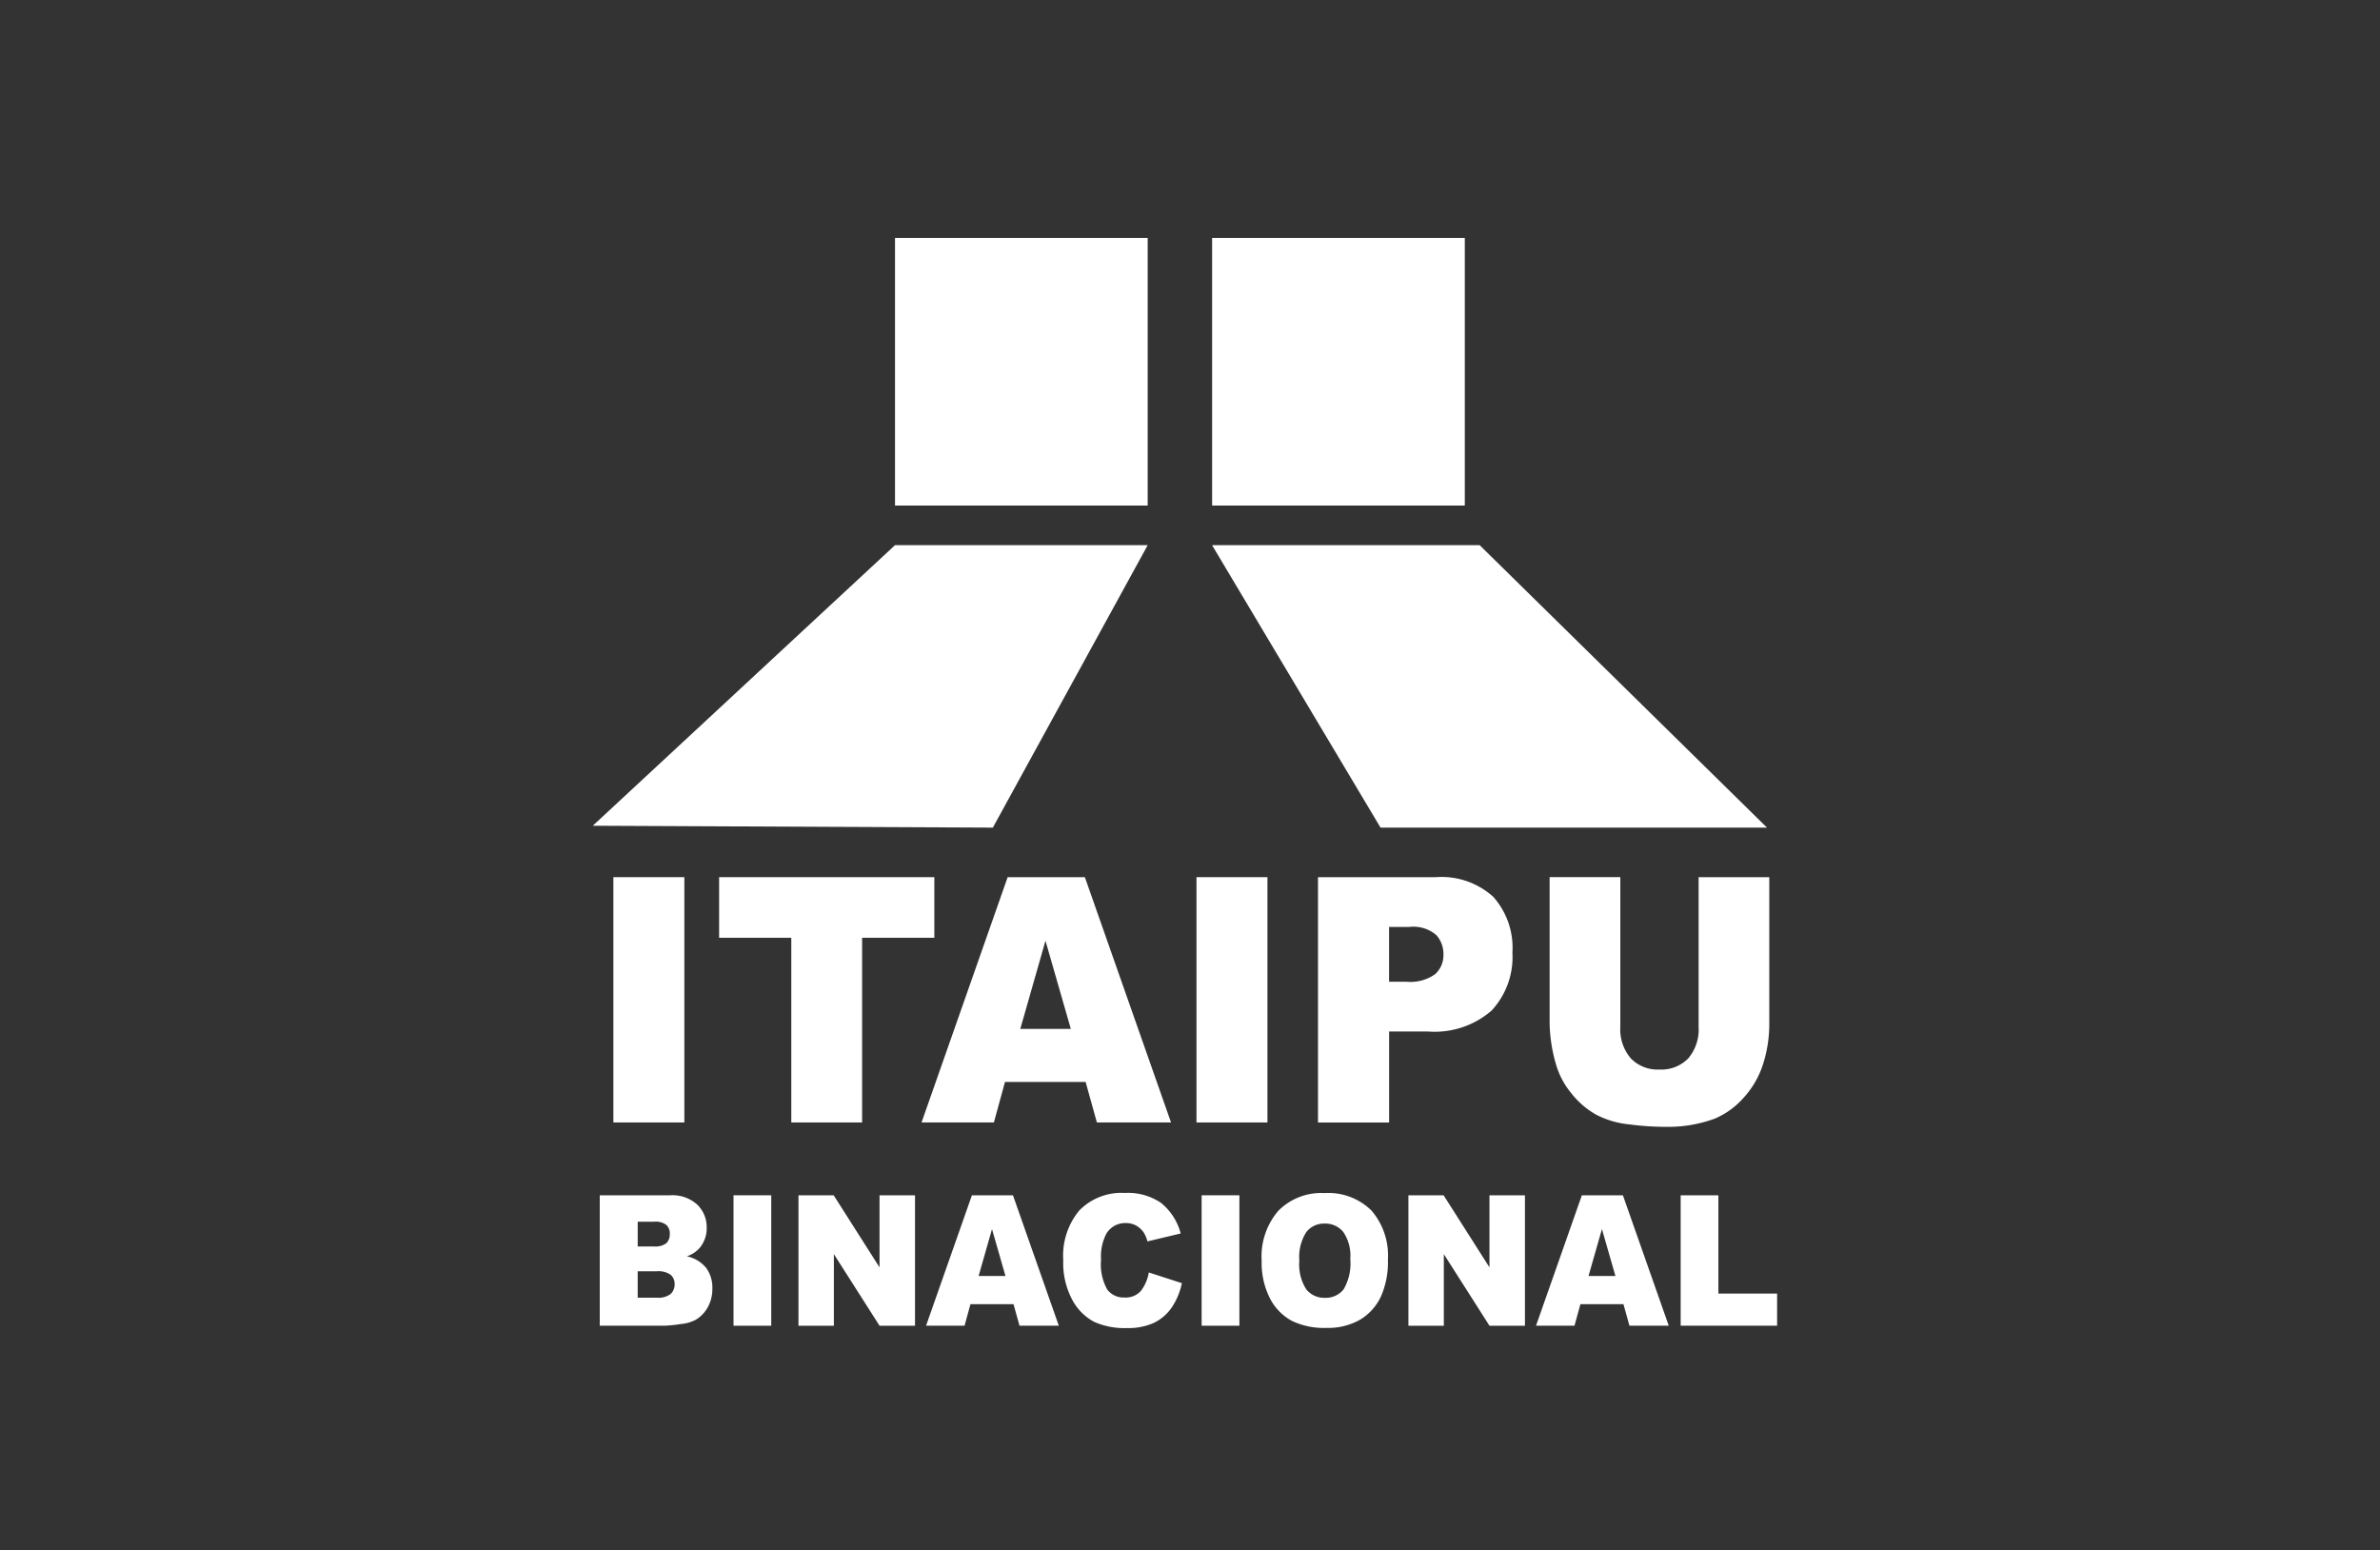
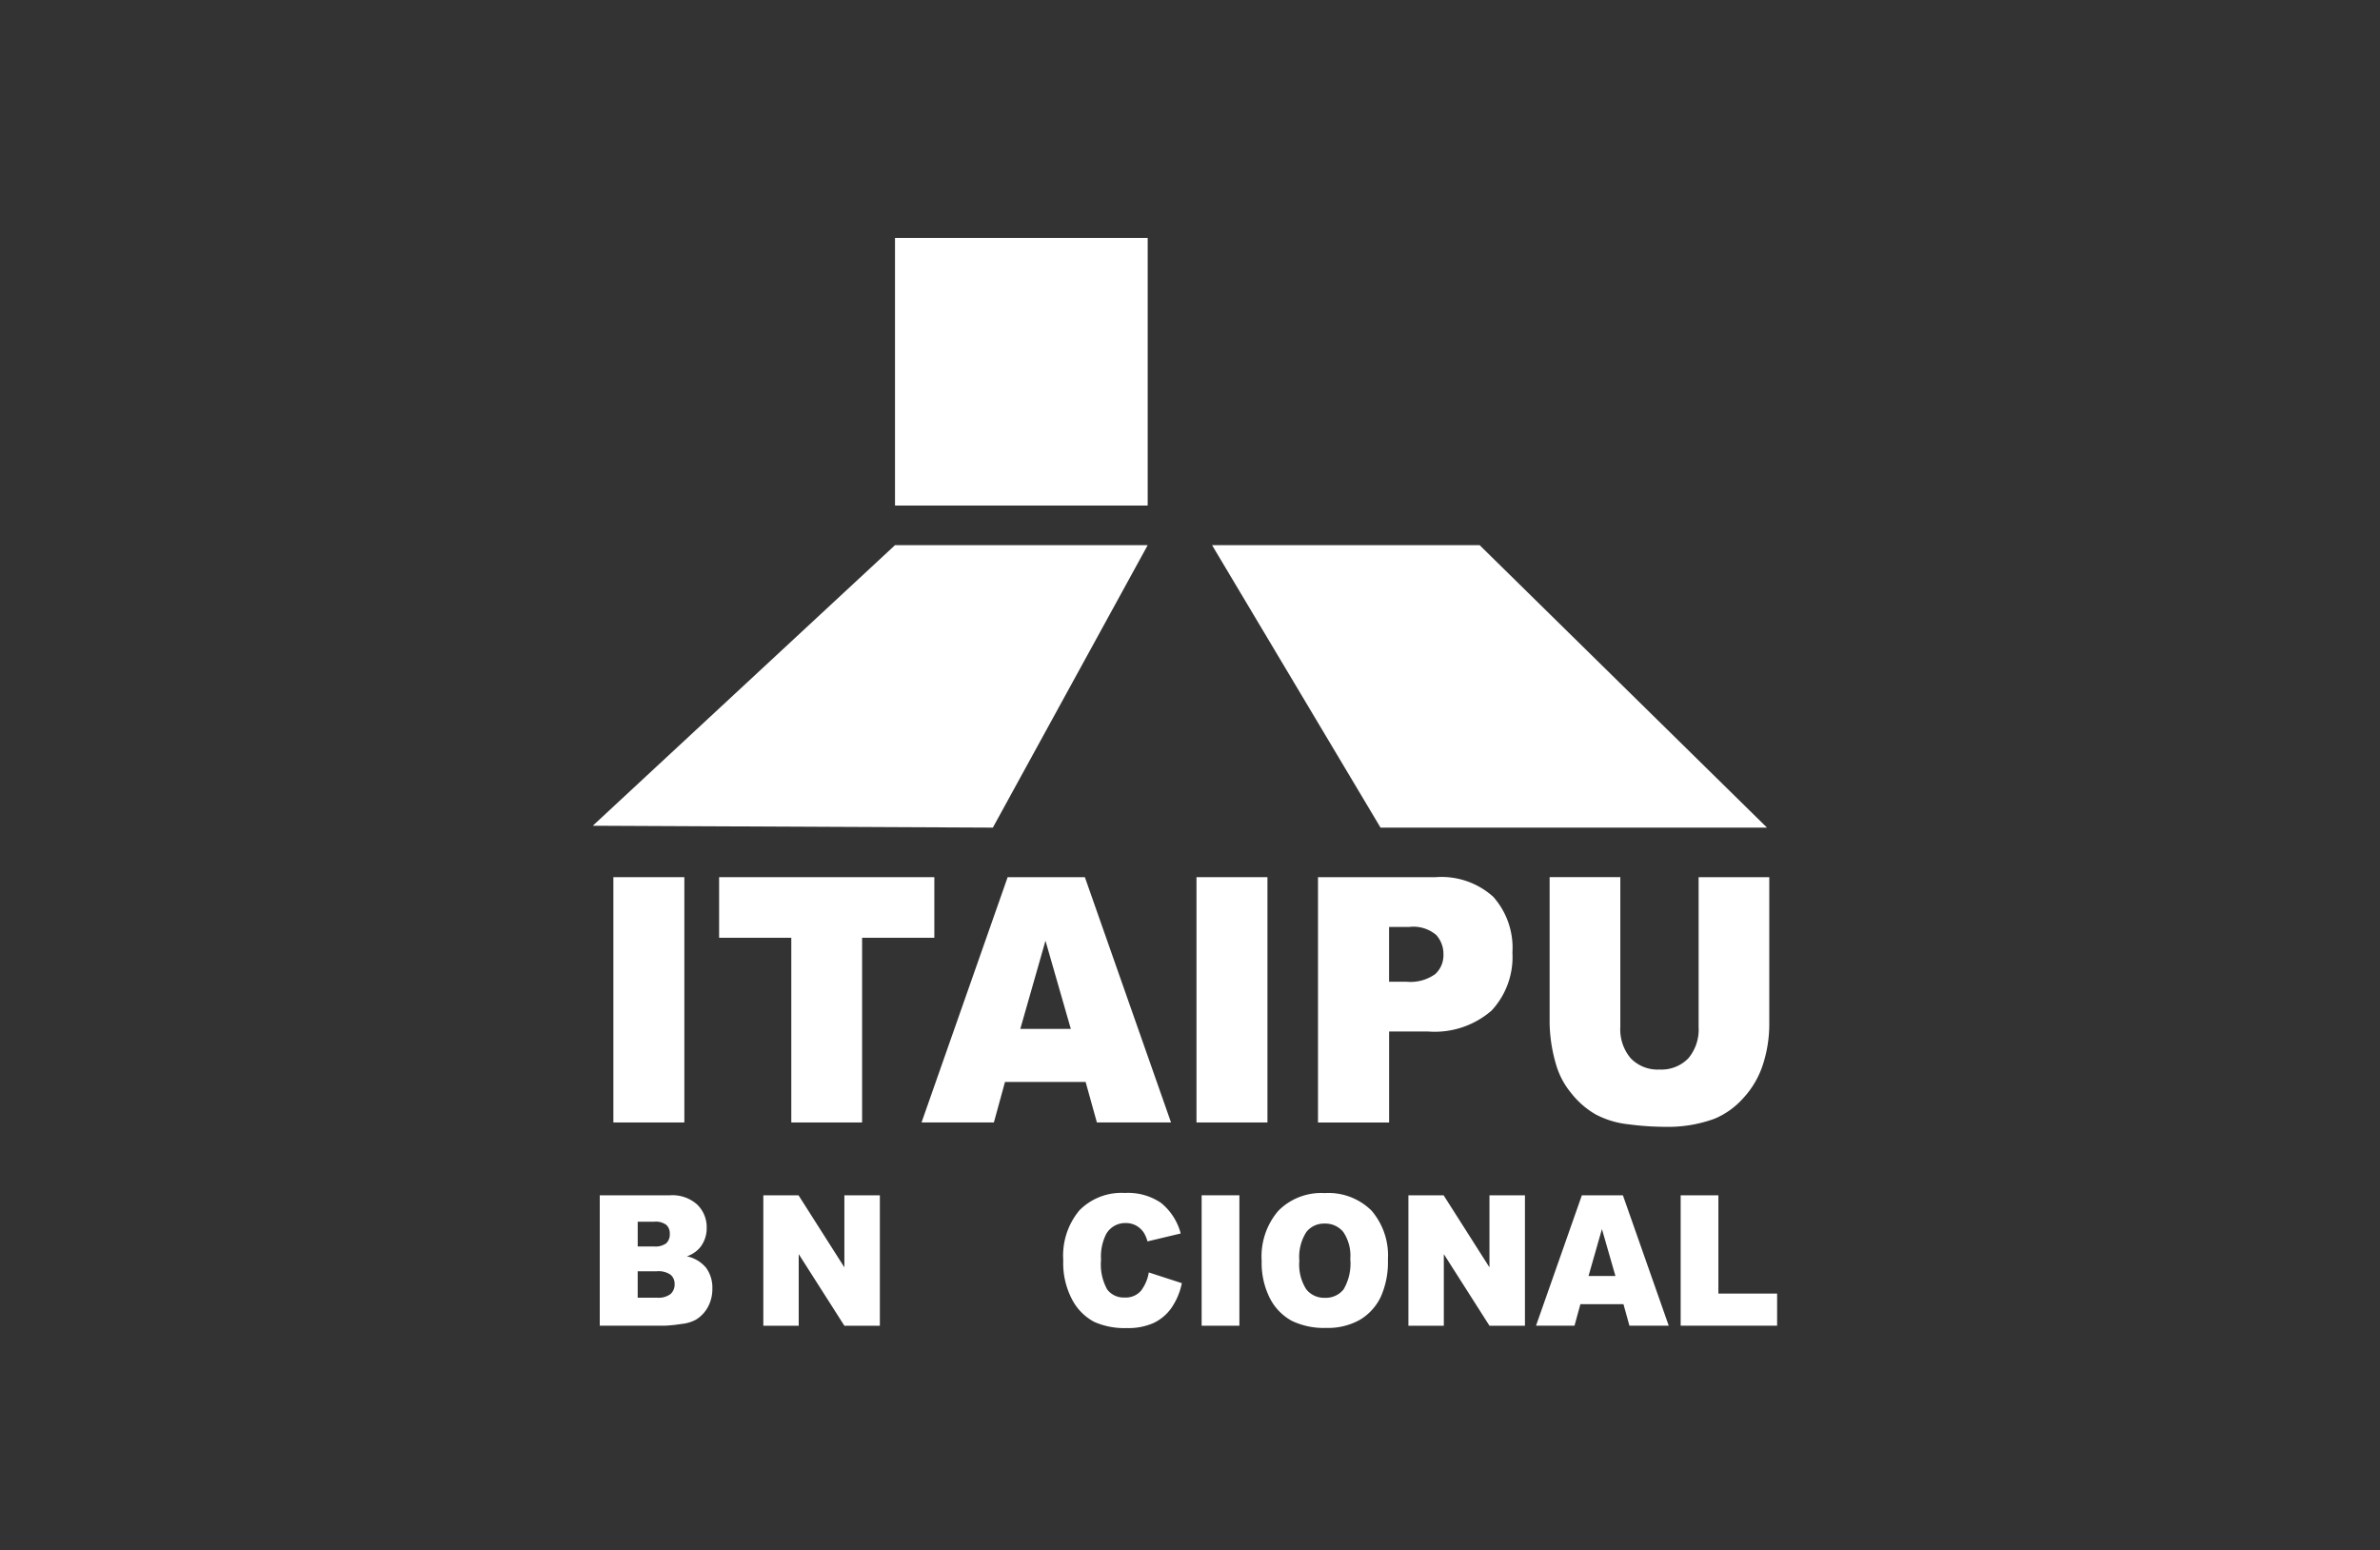
<svg xmlns="http://www.w3.org/2000/svg" width="109" height="71" viewBox="0 0 109 71">
  <rect x="0" y="0" width="109" height="71" fill="#333333" stroke="none" />
  <defs>
    <clipPath id="clip-Artboard_12">
      <rect width="109" height="71" />
    </clipPath>
  </defs>
  <g id="Artboard_12" data-name="Artboard – 12" clip-path="url(#clip-Artboard_12)">
    <g id="Group_340" data-name="Group 340" transform="translate(27.149 10.898)">
      <path id="Path_208" data-name="Path 208" d="M-4776.746,1258.092h11.572v12.253h-11.572v-12.253Z" transform="translate(4790.587 -1258.092)" fill="#fff" fill-rule="evenodd" />
-       <path id="Path_209" data-name="Path 209" d="M-4744.216,1258.092h11.572v12.253h-11.572v-12.253Z" transform="translate(4772.58 -1258.092)" fill="#fff" fill-rule="evenodd" />
      <path id="Path_210" data-name="Path 210" d="M-4793.909,1289.605h11.572l-7.091,12.934-18.323-.086,13.841-12.848Z" transform="translate(4807.75 -1275.537)" fill="#fff" fill-rule="evenodd" />
      <path id="Path_211" data-name="Path 211" d="M-4744.216,1289.605h12.253l13.16,12.934h-17.7l-7.715-12.934Z" transform="translate(4772.58 -1275.537)" fill="#fff" fill-rule="evenodd" />
      <path id="Path_212" data-name="Path 212" d="M-4805.638,1323.659h3.25v11.233h-3.25v-11.233Z" transform="translate(4806.581 -1294.388)" fill="#fff" fill-rule="evenodd" />
      <path id="Path_213" data-name="Path 213" d="M-4794.793,1323.659h9.857v2.775h-3.308v8.458h-3.243v-8.458h-3.306v-2.775Z" transform="translate(4800.578 -1294.388)" fill="#fff" fill-rule="evenodd" />
      <path id="Path_214" data-name="Path 214" d="M-4766.51,1333.038h-3.694l-.509,1.854h-3.313l3.944-11.233h3.536l3.946,11.233h-3.395l-.516-1.854Zm-.679-2.43-1.161-4.038-1.153,4.038Z" transform="translate(4789.082 -1294.388)" fill="#fff" fill-rule="evenodd" />
      <path id="Path_215" data-name="Path 215" d="M-4745.82,1323.659h3.25v11.233h-3.25v-11.233Z" transform="translate(4773.468 -1294.388)" fill="#fff" fill-rule="evenodd" />
      <path id="Path_216" data-name="Path 216" d="M-4733.356,1323.659h5.391a3.53,3.53,0,0,1,2.637.9,3.5,3.5,0,0,1,.877,2.55,3.6,3.6,0,0,1-.955,2.66,3.971,3.971,0,0,1-2.918.957h-1.774v4.169h-3.257v-11.233Zm3.257,4.788h.794a1.946,1.946,0,0,0,1.317-.348,1.164,1.164,0,0,0,.378-.892,1.291,1.291,0,0,0-.33-.9,1.621,1.621,0,0,0-1.237-.369h-.923v2.505Z" transform="translate(4766.568 -1294.388)" fill="#fff" fill-rule="evenodd" />
      <path id="Path_217" data-name="Path 217" d="M-4702.772,1323.659h3.238v6.7a6,6,0,0,1-.291,1.88,4.125,4.125,0,0,1-.909,1.548,3.638,3.638,0,0,1-1.3.931,6.182,6.182,0,0,1-2.271.374,12.973,12.973,0,0,1-1.671-.115,4.125,4.125,0,0,1-1.512-.455,3.875,3.875,0,0,1-1.114-.97,3.624,3.624,0,0,1-.692-1.295,7.12,7.12,0,0,1-.3-1.9v-6.7h3.238v6.857a2.042,2.042,0,0,0,.474,1.436,1.705,1.705,0,0,0,1.322.518,1.716,1.716,0,0,0,1.315-.51,2.043,2.043,0,0,0,.474-1.444v-6.857Z" transform="translate(4753.415 -1294.388)" fill="#fff" fill-rule="evenodd" />
      <path id="Path_218" data-name="Path 218" d="M-4807.044,1356.292h3.229a1.686,1.686,0,0,1,1.239.428,1.432,1.432,0,0,1,.432,1.058,1.4,1.4,0,0,1-.308.909,1.363,1.363,0,0,1-.6.4,1.552,1.552,0,0,1,.885.531,1.54,1.54,0,0,1,.283.947,1.725,1.725,0,0,1-.2.836,1.544,1.544,0,0,1-.552.587,1.732,1.732,0,0,1-.655.195,7.1,7.1,0,0,1-.773.082h-2.977v-5.973Zm1.741,2.343h.749a.828.828,0,0,0,.563-.149.566.566,0,0,0,.157-.43.53.53,0,0,0-.157-.407.806.806,0,0,0-.551-.147h-.761v1.133Zm0,2.346h.879a.916.916,0,0,0,.627-.168.589.589,0,0,0,.184-.455.541.541,0,0,0-.181-.425.963.963,0,0,0-.635-.161h-.875v1.21Z" transform="translate(4807.36 -1312.453)" fill="#fff" fill-rule="evenodd" />
-       <path id="Path_219" data-name="Path 219" d="M-4793.314,1356.292h1.728v5.973h-1.728v-5.973Z" transform="translate(4799.759 -1312.453)" fill="#fff" fill-rule="evenodd" />
-       <path id="Path_220" data-name="Path 220" d="M-4786.646,1356.292h1.61l2.1,3.3v-3.3h1.625v5.973h-1.625l-2.091-3.279v3.279h-1.621v-5.973Z" transform="translate(4796.068 -1312.453)" fill="#fff" fill-rule="evenodd" />
-       <path id="Path_221" data-name="Path 221" d="M-4769.562,1361.279h-1.965l-.27.986h-1.763l2.1-5.973h1.88l2.1,5.973h-1.8l-.274-.986Zm-.361-1.292-.617-2.147-.613,2.147Z" transform="translate(4788.823 -1312.453)" fill="#fff" fill-rule="evenodd" />
+       <path id="Path_220" data-name="Path 220" d="M-4786.646,1356.292l2.1,3.3v-3.3h1.625v5.973h-1.625l-2.091-3.279v3.279h-1.621v-5.973Z" transform="translate(4796.068 -1312.453)" fill="#fff" fill-rule="evenodd" />
      <path id="Path_222" data-name="Path 222" d="M-4755.562,1359.7l1.511.49a3.084,3.084,0,0,1-.479,1.136,2.11,2.11,0,0,1-.814.688,2.855,2.855,0,0,1-1.234.232,3.39,3.39,0,0,1-1.487-.283,2.432,2.432,0,0,1-1-1,3.572,3.572,0,0,1-.418-1.825,3.233,3.233,0,0,1,.737-2.279,2.7,2.7,0,0,1,2.084-.8,2.688,2.688,0,0,1,1.658.456,2.678,2.678,0,0,1,.9,1.4l-1.522.363a1.487,1.487,0,0,0-.167-.4,1.032,1.032,0,0,0-.354-.326.964.964,0,0,0-.469-.114,1,1,0,0,0-.9.5,2.279,2.279,0,0,0-.236,1.178,2.366,2.366,0,0,0,.282,1.363.938.938,0,0,0,.791.368.927.927,0,0,0,.749-.3,1.89,1.89,0,0,0,.368-.864Z" transform="translate(4781.029 -1312.327)" fill="#fff" fill-rule="evenodd" />
      <path id="Path_223" data-name="Path 223" d="M-4745.291,1356.292h1.729v5.973h-1.729v-5.973Z" transform="translate(4773.175 -1312.453)" fill="#fff" fill-rule="evenodd" />
      <path id="Path_224" data-name="Path 224" d="M-4739.135,1359.156a3.21,3.21,0,0,1,.761-2.276,2.761,2.761,0,0,1,2.121-.815,2.809,2.809,0,0,1,2.148.8,3.147,3.147,0,0,1,.753,2.242,3.893,3.893,0,0,1-.33,1.717,2.452,2.452,0,0,1-.951,1.043,2.976,2.976,0,0,1-1.552.372,3.376,3.376,0,0,1-1.563-.321,2.439,2.439,0,0,1-1-1.019,3.576,3.576,0,0,1-.385-1.744Zm1.726.009a2.114,2.114,0,0,0,.313,1.3,1.035,1.035,0,0,0,.855.395,1.033,1.033,0,0,0,.86-.387,2.333,2.333,0,0,0,.306-1.389,1.941,1.941,0,0,0-.318-1.234,1.056,1.056,0,0,0-.863-.388,1.015,1.015,0,0,0-.837.395,2.111,2.111,0,0,0-.315,1.307Z" transform="translate(4769.767 -1312.327)" fill="#fff" fill-rule="evenodd" />
      <path id="Path_225" data-name="Path 225" d="M-4724.076,1356.292h1.611l2.1,3.3v-3.3h1.625v5.973h-1.625l-2.09-3.279v3.279h-1.622v-5.973Z" transform="translate(4761.431 -1312.453)" fill="#fff" fill-rule="evenodd" />
      <path id="Path_226" data-name="Path 226" d="M-4706.99,1361.279h-1.965l-.271.986h-1.762l2.1-5.973h1.879l2.1,5.973h-1.8l-.274-.986Zm-.361-1.292-.618-2.147-.614,2.147Z" transform="translate(4754.186 -1312.453)" fill="#fff" fill-rule="evenodd" />
      <path id="Path_227" data-name="Path 227" d="M-4696.143,1356.292h1.726v4.5h2.69v1.471h-4.417v-5.973Z" transform="translate(4745.967 -1312.453)" fill="#fff" fill-rule="evenodd" />
    </g>
  </g>
</svg>